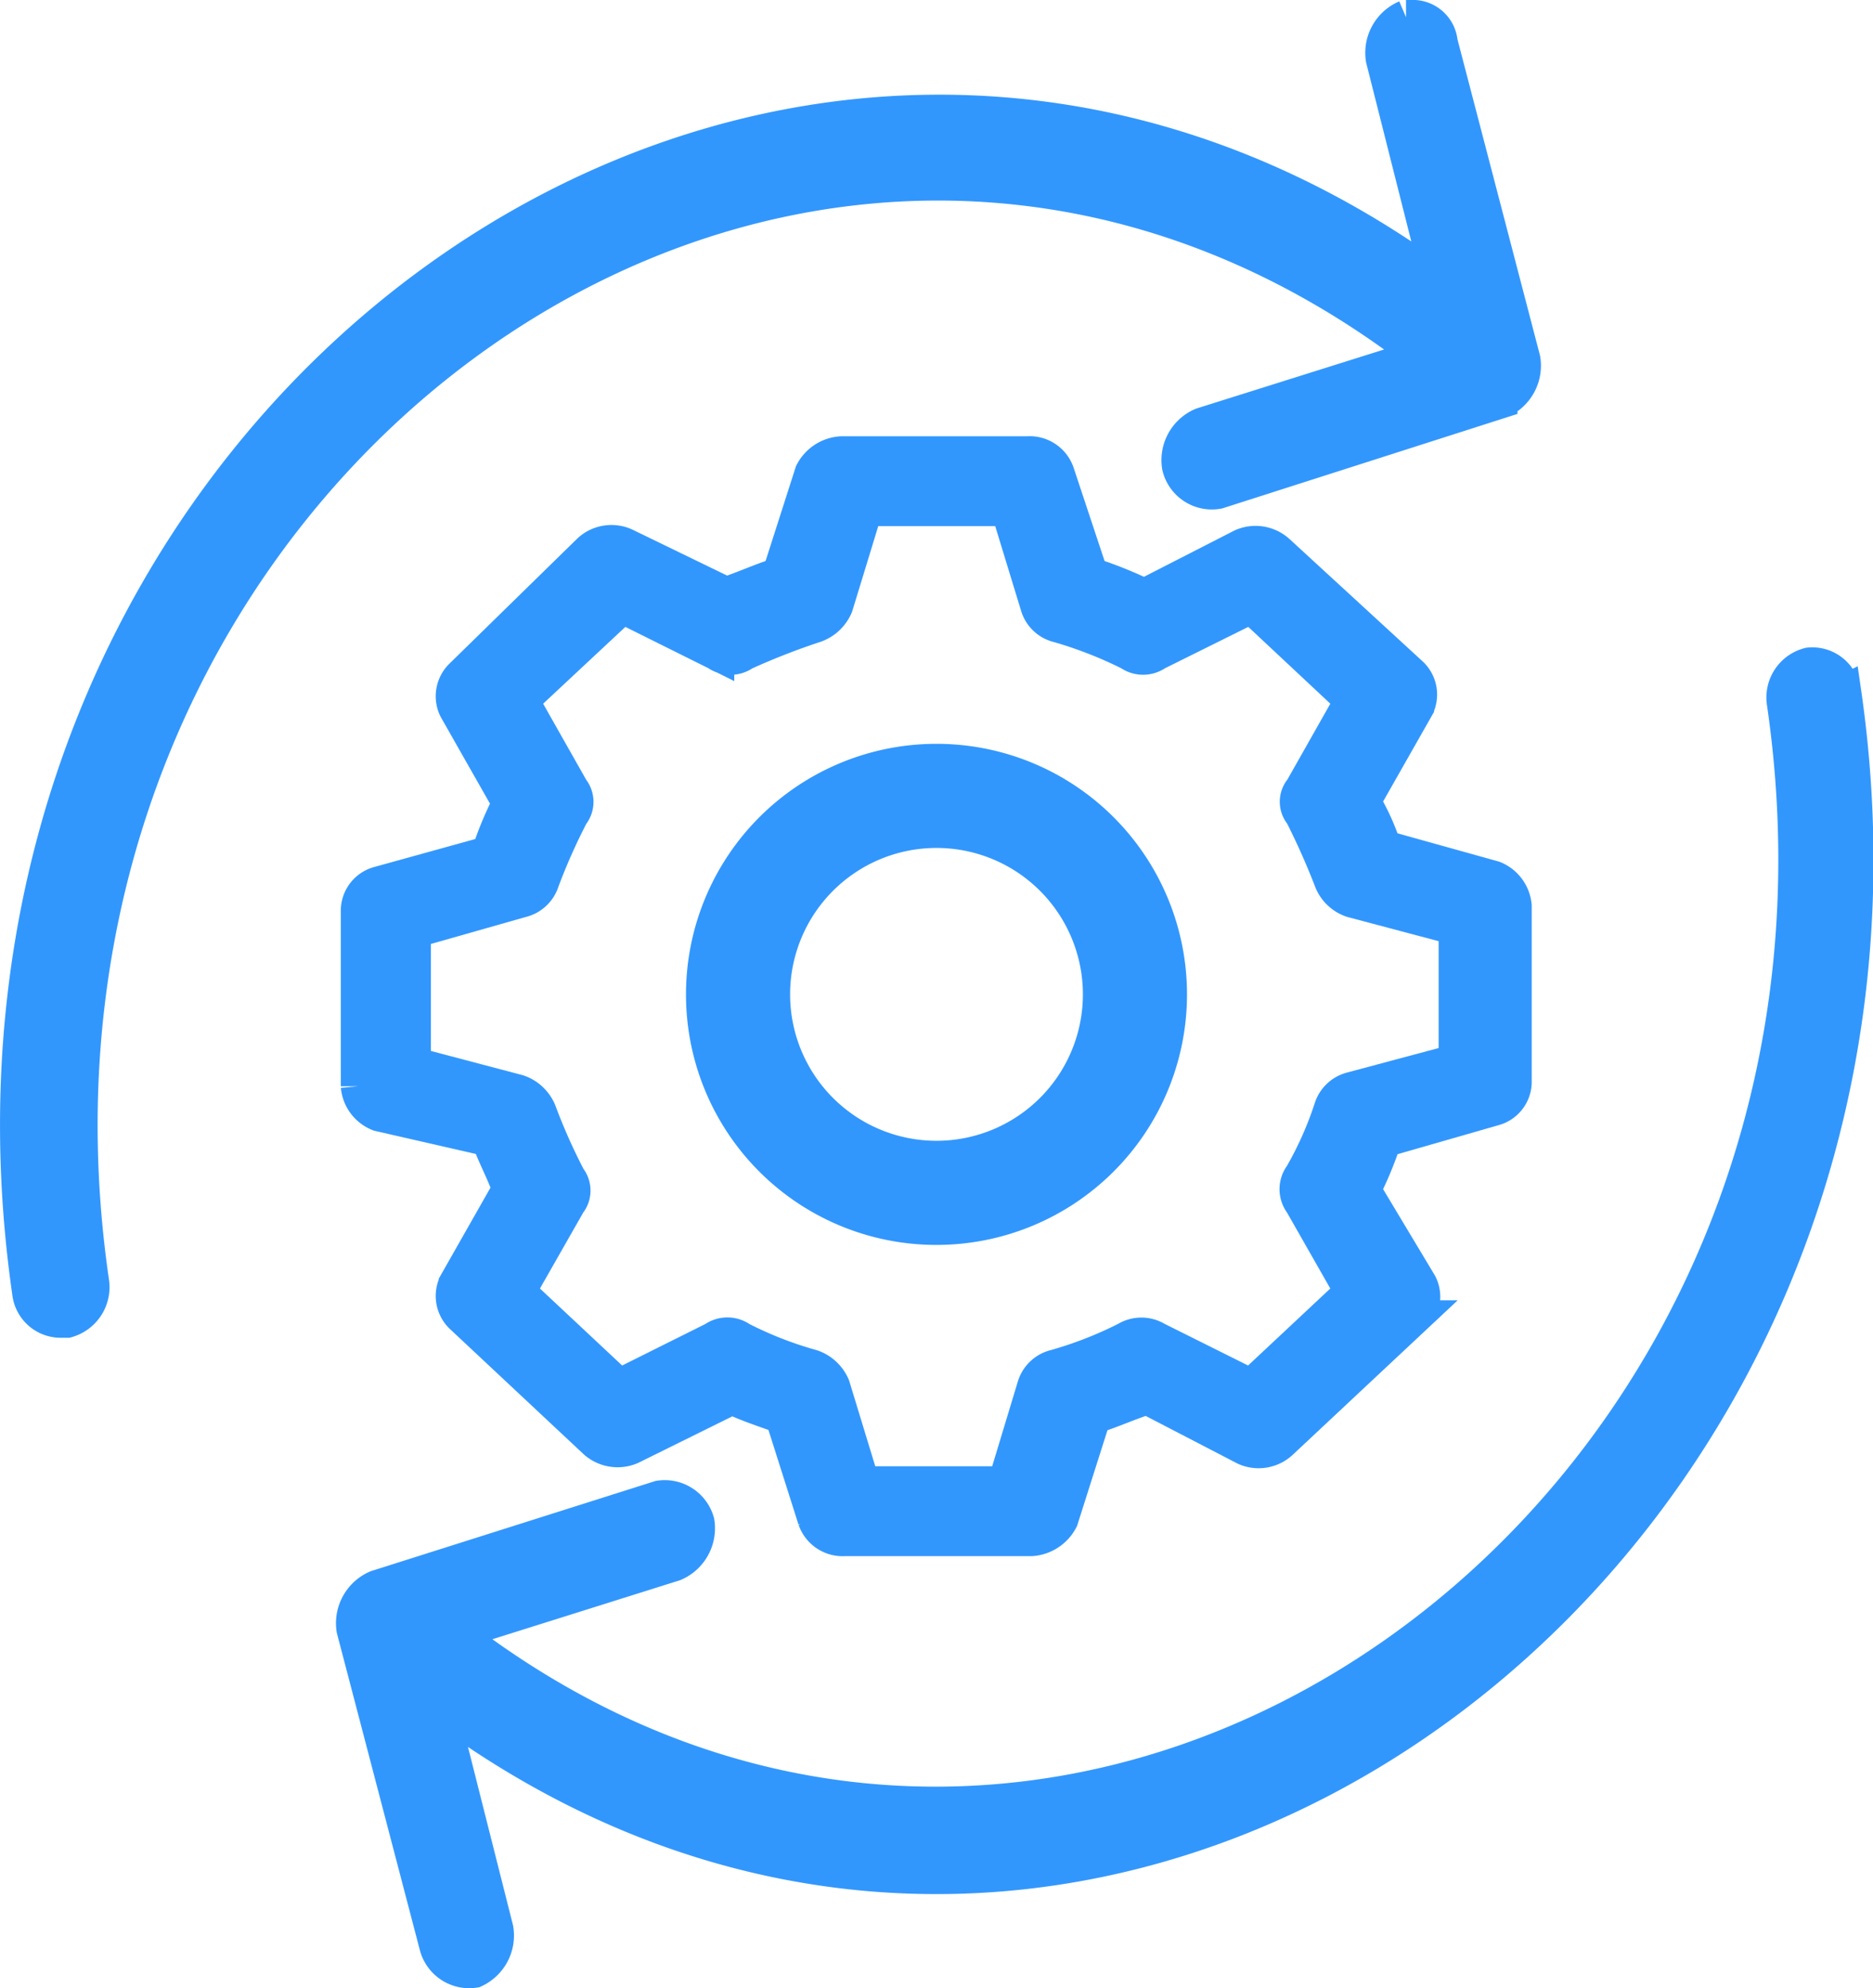
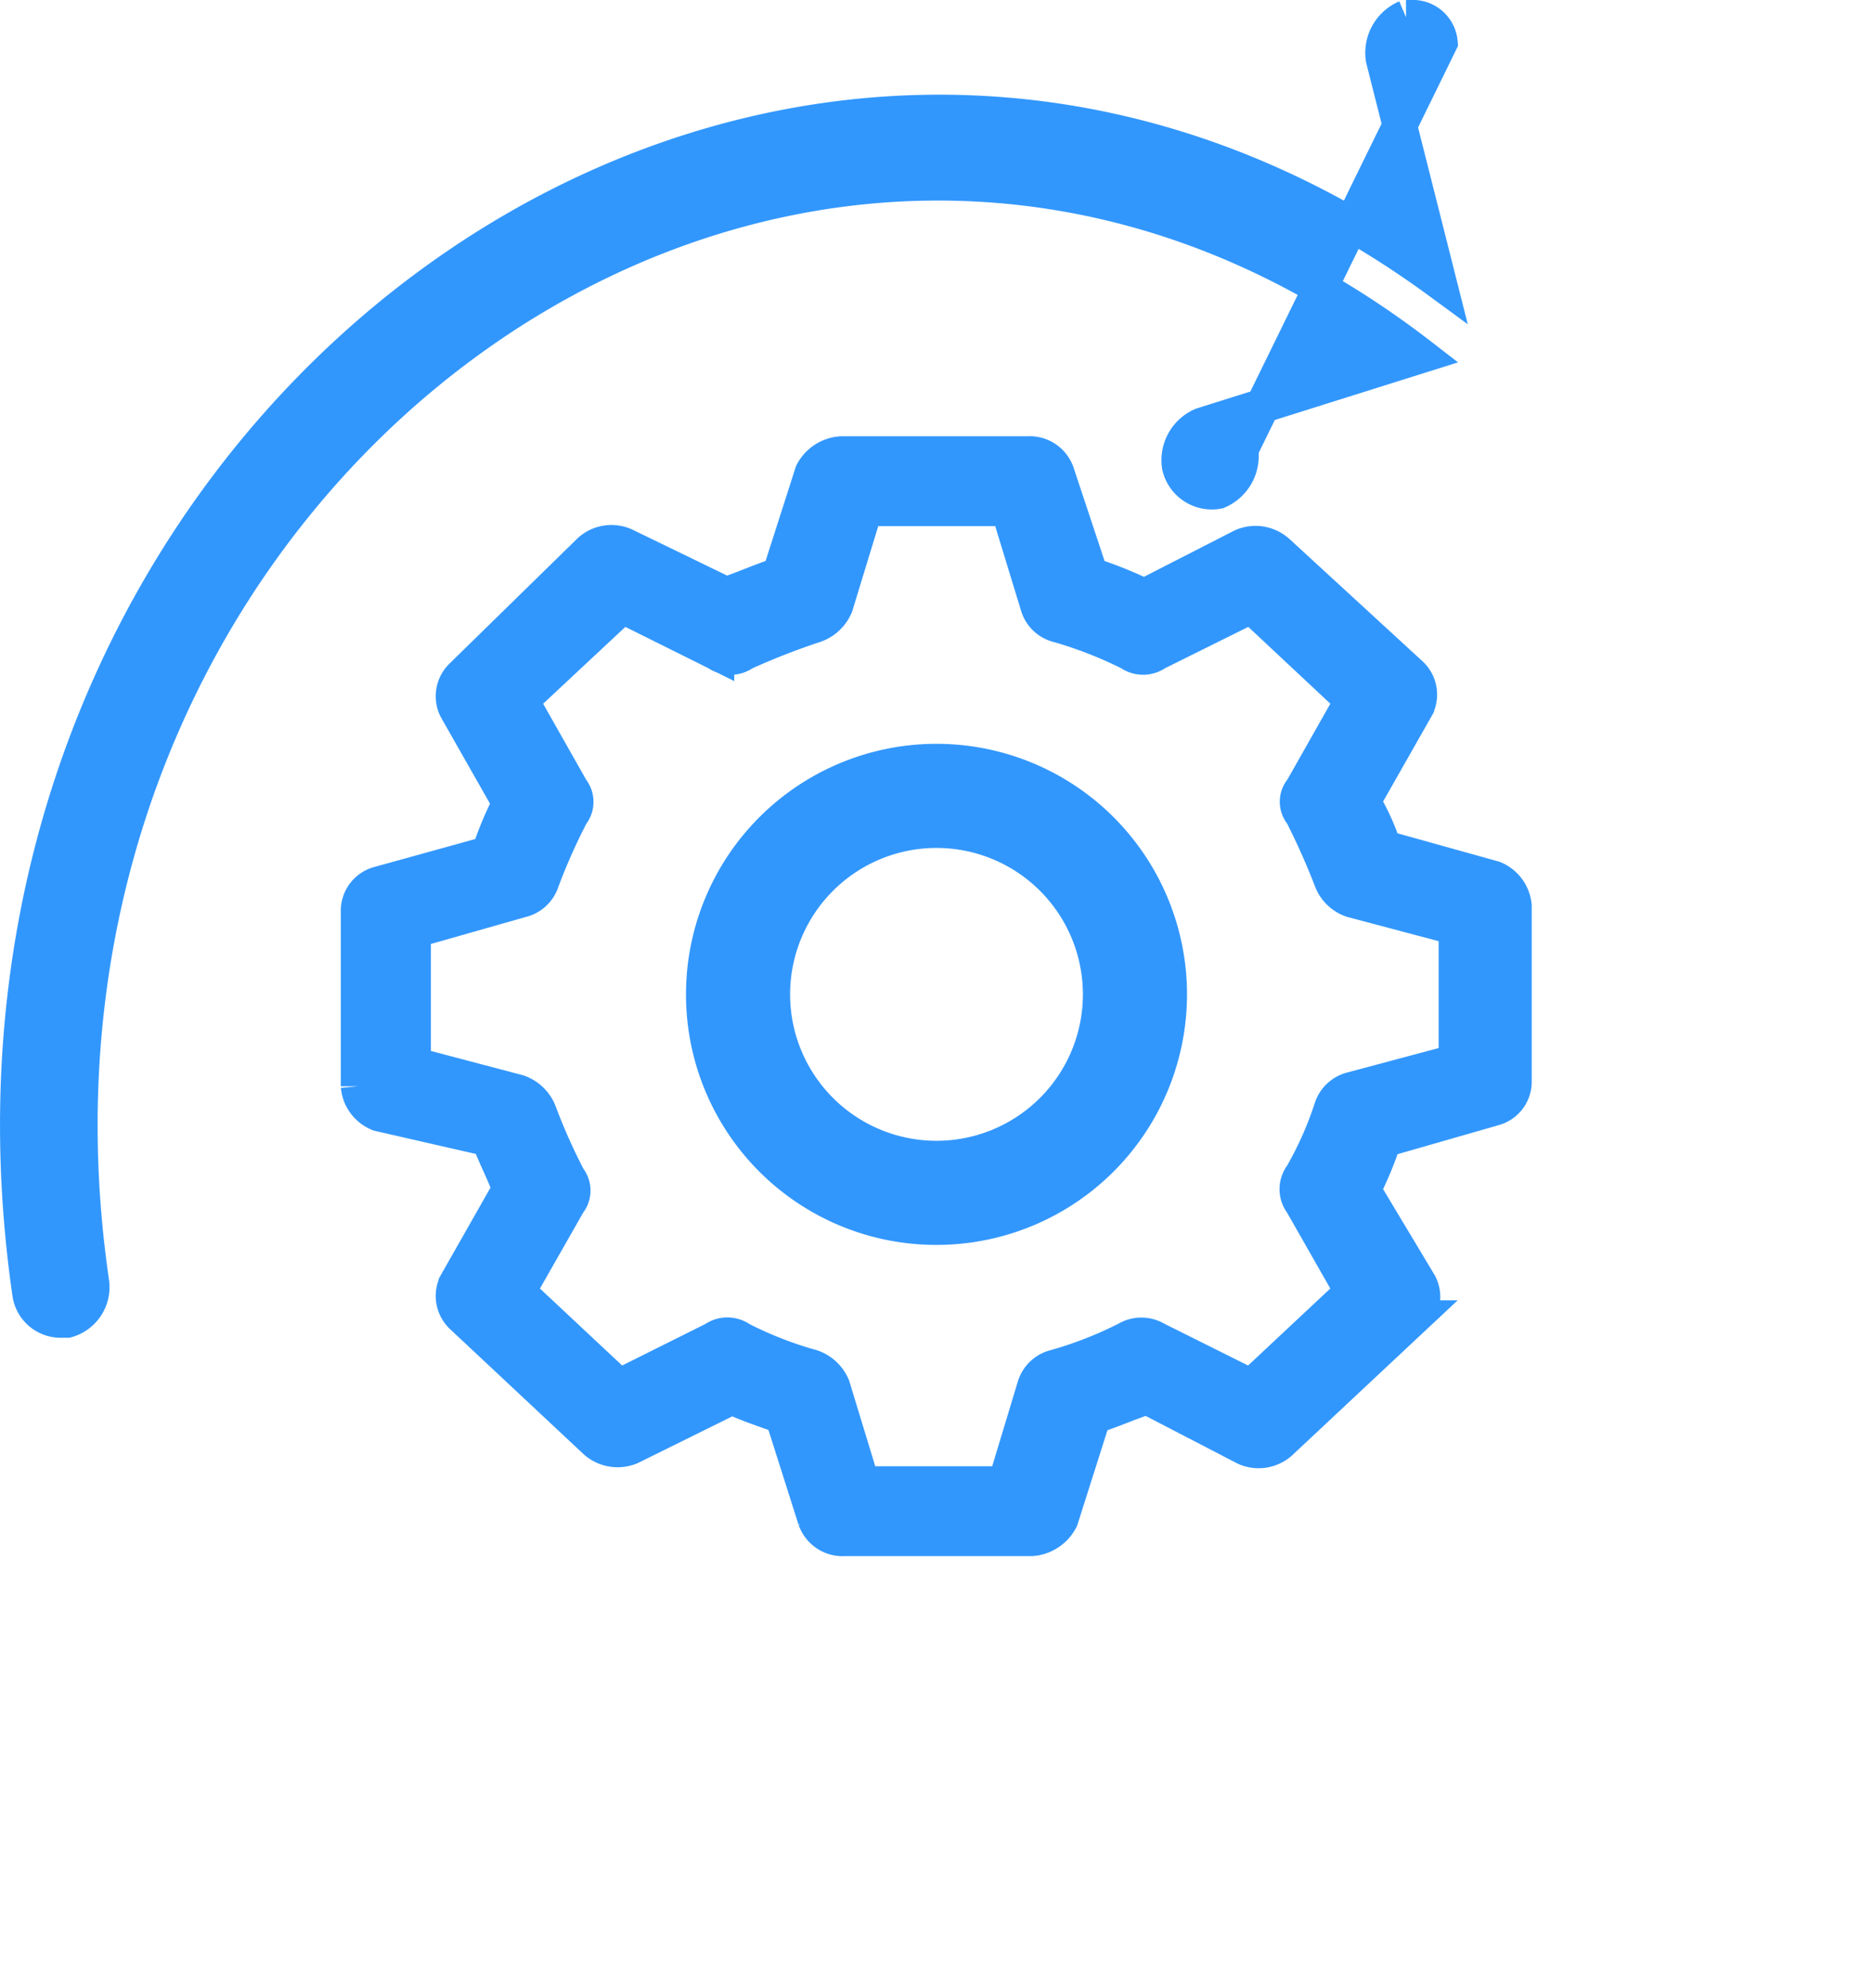
<svg xmlns="http://www.w3.org/2000/svg" viewBox="0 0 81.5 86.5">
  <defs>
    <style>.cls-1{fill:#3297fd;stroke:#3297fd;stroke-width:1.5px;}</style>
  </defs>
  <g id="Layer_2" data-name="Layer 2">
    <g id="Layer_1-2" data-name="Layer 1">
      <path class="cls-1" d="M21.26 49.56c.26.72.65 1.44.91 2.17l-2.33 4.1a1.23 1.23.0 00.26 1.45l5.81 5.44a1.46 1.46.0 001.55.24l4.39-2.17c.77.36 1.54.6 2.19.84l1.42 4.47a1.28 1.28.0 001.29.85h8.13a1.57 1.57.0 001.29-.85l1.42-4.47c.78-.24 1.55-.6 2.33-.84L54.18 63a1.43 1.43.0 001.54-.24l5.81-5.44a1.23 1.23.0 00.26-1.45l-2.46-4.1a15.75 15.75.0 00.9-2.17L65 48.23a1.21 1.21.0 00.9-1.21V39.41A1.45 1.45.0 0065 38.2l-4.77-1.33a9.86 9.86.0 00-.91-2l2.33-4.1a1.22 1.22.0 00-.26-1.45L55.6 24a1.45 1.45.0 00-1.55-.25l-4.26 2.18A17.93 17.93.0 0047.47 25L46 20.57a1.27 1.27.0 00-1.29-.84H36.62a1.54 1.54.0 00-1.29.84L33.91 25c-.78.24-1.55.6-2.32.85L27.2 23.72a1.42 1.42.0 00-1.55.24L20.1 29.39a1.23 1.23.0 00-.26 1.45l2.33 4.1a15.42 15.42.0 00-.91 2.18l-4.77 1.32a1.22 1.22.0 00-.91 1.21v7.61a1.44 1.44.0 00.91 1.21zm1.42-10.39a1.25 1.25.0 00.91-.84 25.86 25.86.0 011.29-2.9.86.86.0 000-1.09l-2.19-3.87 4.39-4.1 4.12 2.05a1 1 0 001.17.0 30.62 30.62.0 013.1-1.21 1.54 1.54.0 00.9-.85l1.29-4.22h6.2l1.29 4.22a1.24 1.24.0 00.91.85 18.27 18.27.0 013.1 1.21 1 1 0 001.16.0l4.13-2.05 4.38 4.1-2.19 3.87a.82.82.0 000 1.08 31.22 31.22.0 011.29 2.9 1.48 1.48.0 00.9.85l4.52 1.2v5.8l-4.52 1.21a1.26 1.26.0 00-.91.85 15.35 15.35.0 01-1.29 2.9 1 1 0 000 1.21l2.2 3.86-4.39 4.11-4.13-2.06a1.25 1.25.0 00-1.29.0 17.18 17.18.0 01-3.1 1.21 1.26 1.26.0 00-.91.85l-1.28 4.23h-6.2l-1.29-4.23a1.53 1.53.0 00-.91-.85 16.47 16.47.0 01-3.1-1.21 1 1 0 00-1.16.0l-4.13 2.06L22.55 56.2l2.2-3.86a.86.86.0 000-1.09 25.86 25.86.0 01-1.29-2.9 1.53 1.53.0 00-.91-.85L18 46.3V40.5z" />
      <path class="cls-1" d="M40.75 53.41A10.15 10.15.0 1030.6 43.26 10.14 10.14.0 0040.75 53.41zm0-17.27a7.12 7.12.0 11-7.12 7.12 7.12 7.12.0 017.12-7.12z" />
-       <path class="cls-1" d="M61.85 15.48l-9.54 3a1.67 1.67.0 00-1 1.81A1.46 1.46.0 0053 21.39l12.28-3.93a1.69 1.69.0 001-1.82L62.68 1.85a1.21 1.21.0 00-1.3-1.1h-.2a1.68 1.68.0 00-1 1.82l2.45 9.7C33.75-8.91-4.18 18.36 1.28 56.24a1.37 1.37.0 001.36 1.21h.28A1.51 1.51.0 004 55.78c-5.18-35.44 30.83-61.2 57.85-40.3z" />
-       <path class="cls-1" d="M80.22 30.13a1.37 1.37.0 00-1.5-1.21 1.47 1.47.0 00-1.09 1.66c5.18 35.6-31 61.21-57.83 40.46l9.54-3a1.69 1.69.0 001-1.82 1.47 1.47.0 00-1.64-1.06L16.39 69.06a1.7 1.7.0 00-1 1.82L19 84.67a1.47 1.47.0 001.64 1.06 1.68 1.68.0 00.95-1.81l-2.45-9.7c28.78 21.35 66.56-6.37 61.1-44.1z" />
+       <path class="cls-1" d="M61.85 15.48l-9.54 3a1.67 1.67.0 00-1 1.81A1.46 1.46.0 0053 21.39a1.69 1.69.0 001-1.82L62.68 1.85a1.21 1.21.0 00-1.3-1.1h-.2a1.68 1.68.0 00-1 1.82l2.45 9.7C33.75-8.91-4.18 18.36 1.28 56.24a1.37 1.37.0 001.36 1.21h.28A1.51 1.51.0 004 55.78c-5.18-35.44 30.83-61.2 57.85-40.3z" />
    </g>
  </g>
</svg>